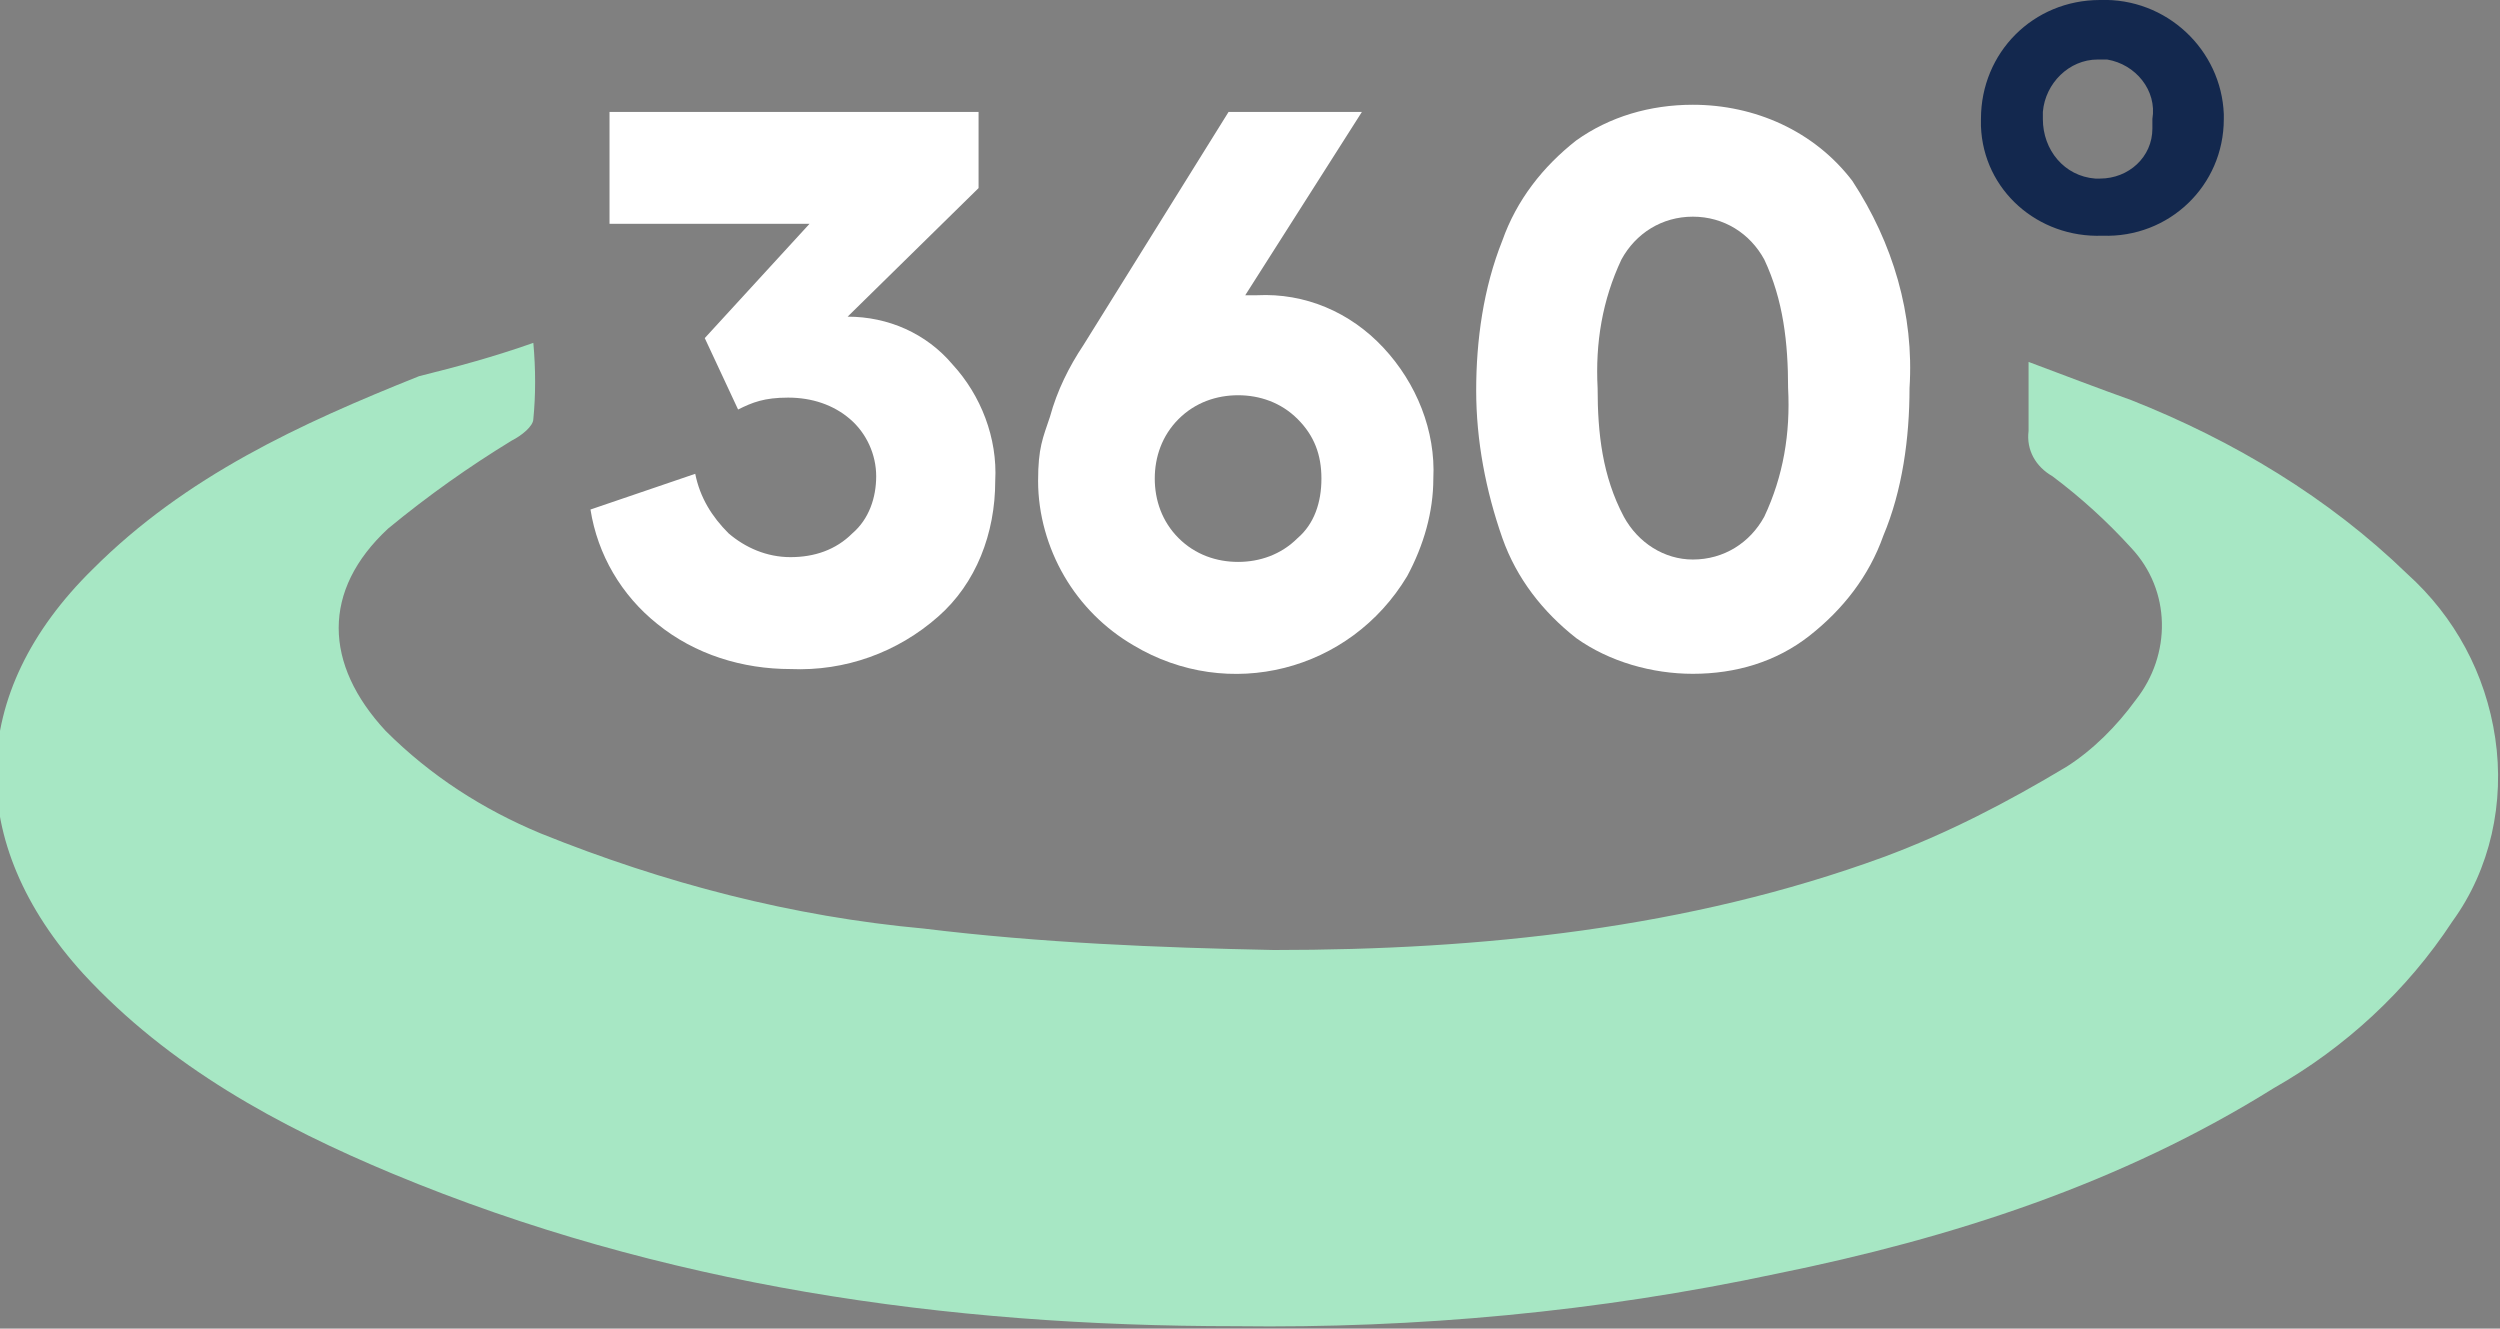
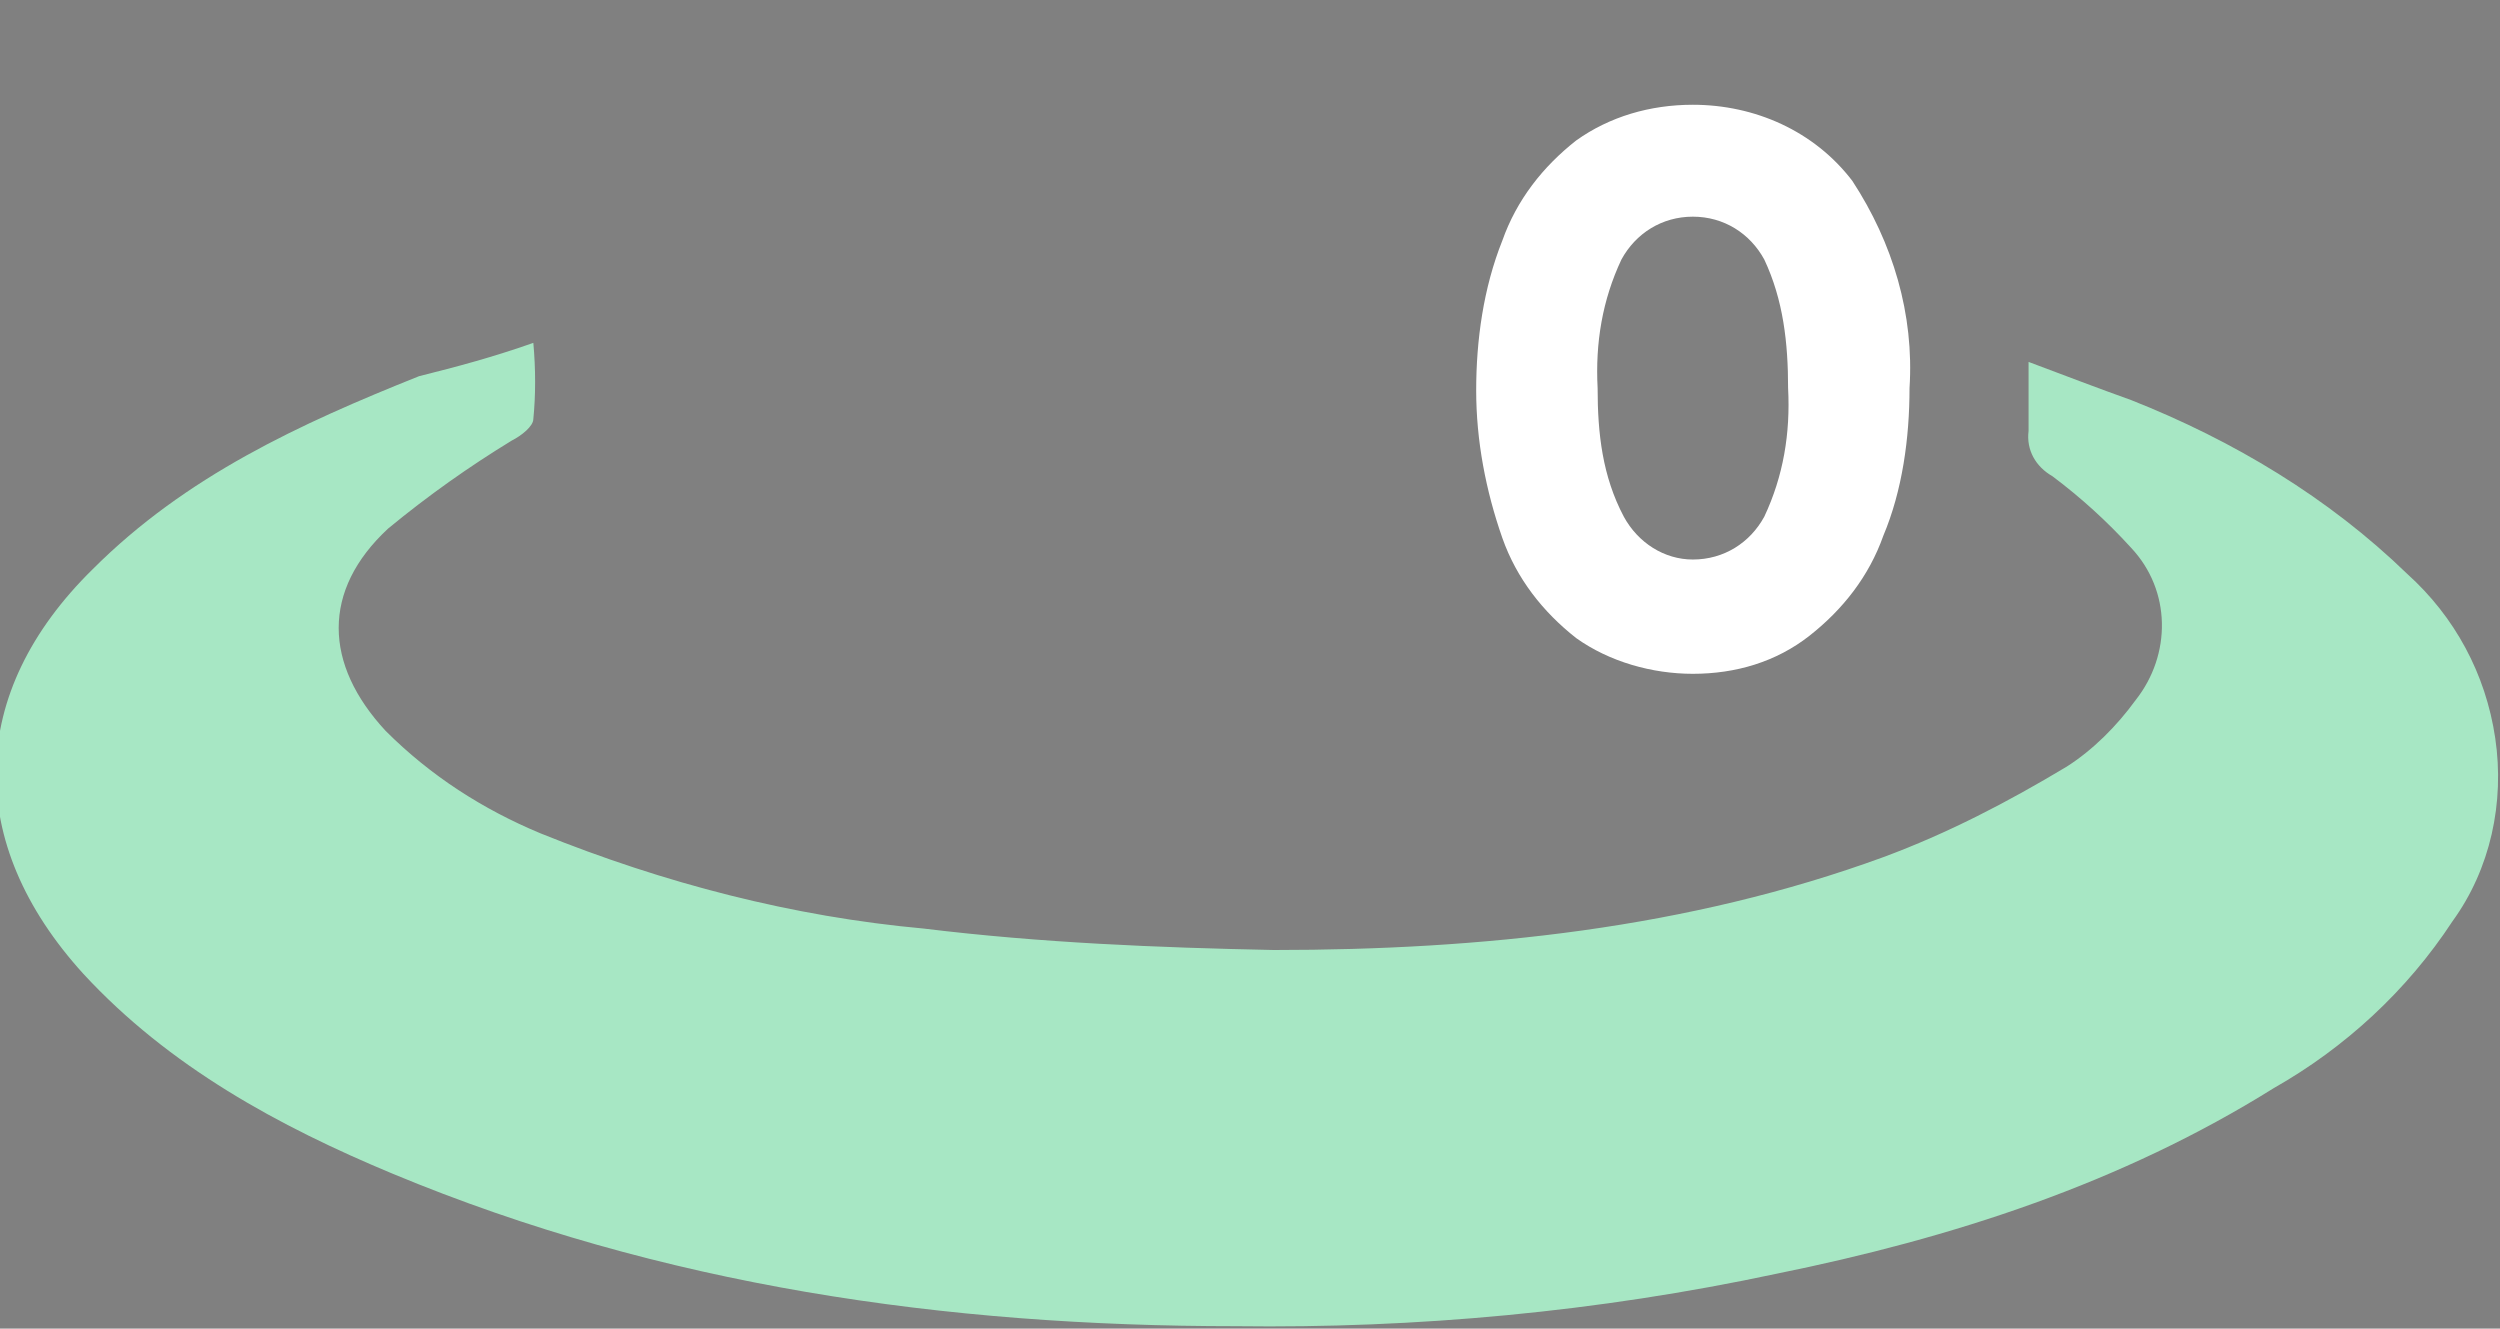
<svg xmlns="http://www.w3.org/2000/svg" id="Layer_1" data-name="Layer 1" version="1.1" viewBox="0 0 105 55.8">
  <rect x="0" y="0" width="105" height="55.8" fill="#808080" stroke="none" />
  <defs>
    <style>
      .cls-1 {
        fill: #a7e7c4;
      }

      .cls-1, .cls-2, .cls-3 {
        stroke-width: 0px;
      }

      .cls-2 {
        fill: #13284e;
      }

      .cls-3 {
        fill: #fff;
      }
    </style>
  </defs>
  <path class="cls-1" d="M22.4,14.4c.1,1.1.1,2.2,0,3.2,0,.3-.5.7-.9.9-1.8,1.1-3.5,2.3-5.2,3.7-2.8,2.6-2.7,5.7-.1,8.5,1.9,1.9,4.1,3.3,6.5,4.3,5.2,2.1,10.6,3.5,16.1,4,4.9.6,9.8.8,14.7.9,8.7,0,17.4-.9,25.6-3.9,2.7-1,5.2-2.3,7.7-3.8,1.1-.7,2.1-1.7,2.9-2.8,1.5-1.9,1.5-4.6-.2-6.4-1-1.1-2.1-2.1-3.3-3-.7-.4-1.1-1.1-1-1.9,0-.9,0-1.8,0-2.9,1.6.6,2.9,1.1,4.3,1.6,4.3,1.7,8.3,4.1,11.6,7.3,2,1.8,3.3,4.2,3.7,6.9.4,2.7-.2,5.5-1.8,7.7-1.9,2.9-4.5,5.3-7.5,7-6.4,4-13.5,6.3-20.9,7.8-7.5,1.6-15.1,2.3-22.7,2.2-12.2,0-24.1-1.7-35.4-6.4-4.8-2-9.4-4.5-13-8.4-5-5.5-4.9-11.8.4-17,3.9-3.9,8.7-6.1,13.7-8.1,1.6-.4,3.1-.8,4.8-1.4Z" />
-   <path class="cls-2" d="M88.2,0c2.8-.1,5.1,2.1,5.2,4.8v.2c0,2.8-2.3,5-5.1,4.9h0c-2.7.1-5-1.9-5.1-4.6v-.3C83.2,2.2,85.4,0,88.2,0ZM90.4,5c.2-1.2-.7-2.3-1.9-2.5h-.4c-1.2,0-2.2,1-2.3,2.2v.3c0,1.3.9,2.4,2.2,2.5h.2c1.2,0,2.2-.9,2.2-2.1,0,0,0-.3,0-.4Z" />
-   <path class="cls-3" d="M29.6,14.2l4.4-4.8h-8.4v-4.7h15.5v3.2l-5.5,5.4c1.7,0,3.3.7,4.4,2,1.2,1.3,1.9,3.1,1.8,4.9,0,2.2-.8,4.3-2.4,5.7-1.7,1.5-3.9,2.3-6.2,2.2-2,0-4-.6-5.6-1.9-1.5-1.2-2.5-2.9-2.8-4.8l4.4-1.5c.2,1,.7,1.8,1.4,2.5.7.6,1.6,1,2.6,1s1.9-.3,2.6-1c.7-.6,1-1.5,1-2.4s-.4-1.8-1.1-2.4c-.7-.6-1.6-.9-2.6-.9s-1.5.2-2.1.5l-1.4-3Z" />
-   <path class="cls-3" d="M52.8,12.4c2-.1,3.9.7,5.3,2.2,1.4,1.5,2.2,3.5,2.1,5.5,0,1.4-.4,2.8-1.1,4.1-2.4,4-7.5,5.3-11.5,2.9-1.2-.7-2.2-1.7-2.9-2.9-.7-1.2-1.1-2.6-1.1-4s.2-1.8.5-2.7c.3-1.1.8-2.1,1.4-3l6.1-9.8h5.6l-4.9,7.7c.2,0,.4,0,.5,0ZM52,23.6c.9,0,1.8-.3,2.5-1,.7-.6,1-1.5,1-2.5s-.3-1.8-1-2.5-1.6-1-2.5-1-1.8.3-2.5,1-1,1.6-1,2.5.3,1.8,1,2.5c.7.7,1.6,1,2.5,1Z" />
  <path class="cls-3" d="M71.1,28.3c-1.7,0-3.5-.5-4.9-1.5-1.4-1.1-2.5-2.5-3.1-4.2-.7-2-1.1-4.1-1.1-6.2s.3-4.3,1.1-6.3c.6-1.7,1.7-3.1,3.1-4.2,1.4-1,3.1-1.5,4.9-1.5,2.6,0,5.1,1.1,6.7,3.2,1.7,2.6,2.6,5.6,2.4,8.7,0,2.1-.3,4.3-1.1,6.2-.6,1.7-1.7,3.1-3.1,4.2-1.4,1.1-3.1,1.6-4.9,1.6ZM71.1,23.5c1.3,0,2.4-.7,3-1.8.8-1.7,1.1-3.5,1-5.4,0-1.9-.2-3.7-1-5.4-.6-1.1-1.7-1.8-3-1.8s-2.4.7-3,1.8c-.8,1.7-1.1,3.5-1,5.4,0,1.9.2,3.7,1.1,5.4.6,1.1,1.7,1.8,2.9,1.8Z" />
</svg>